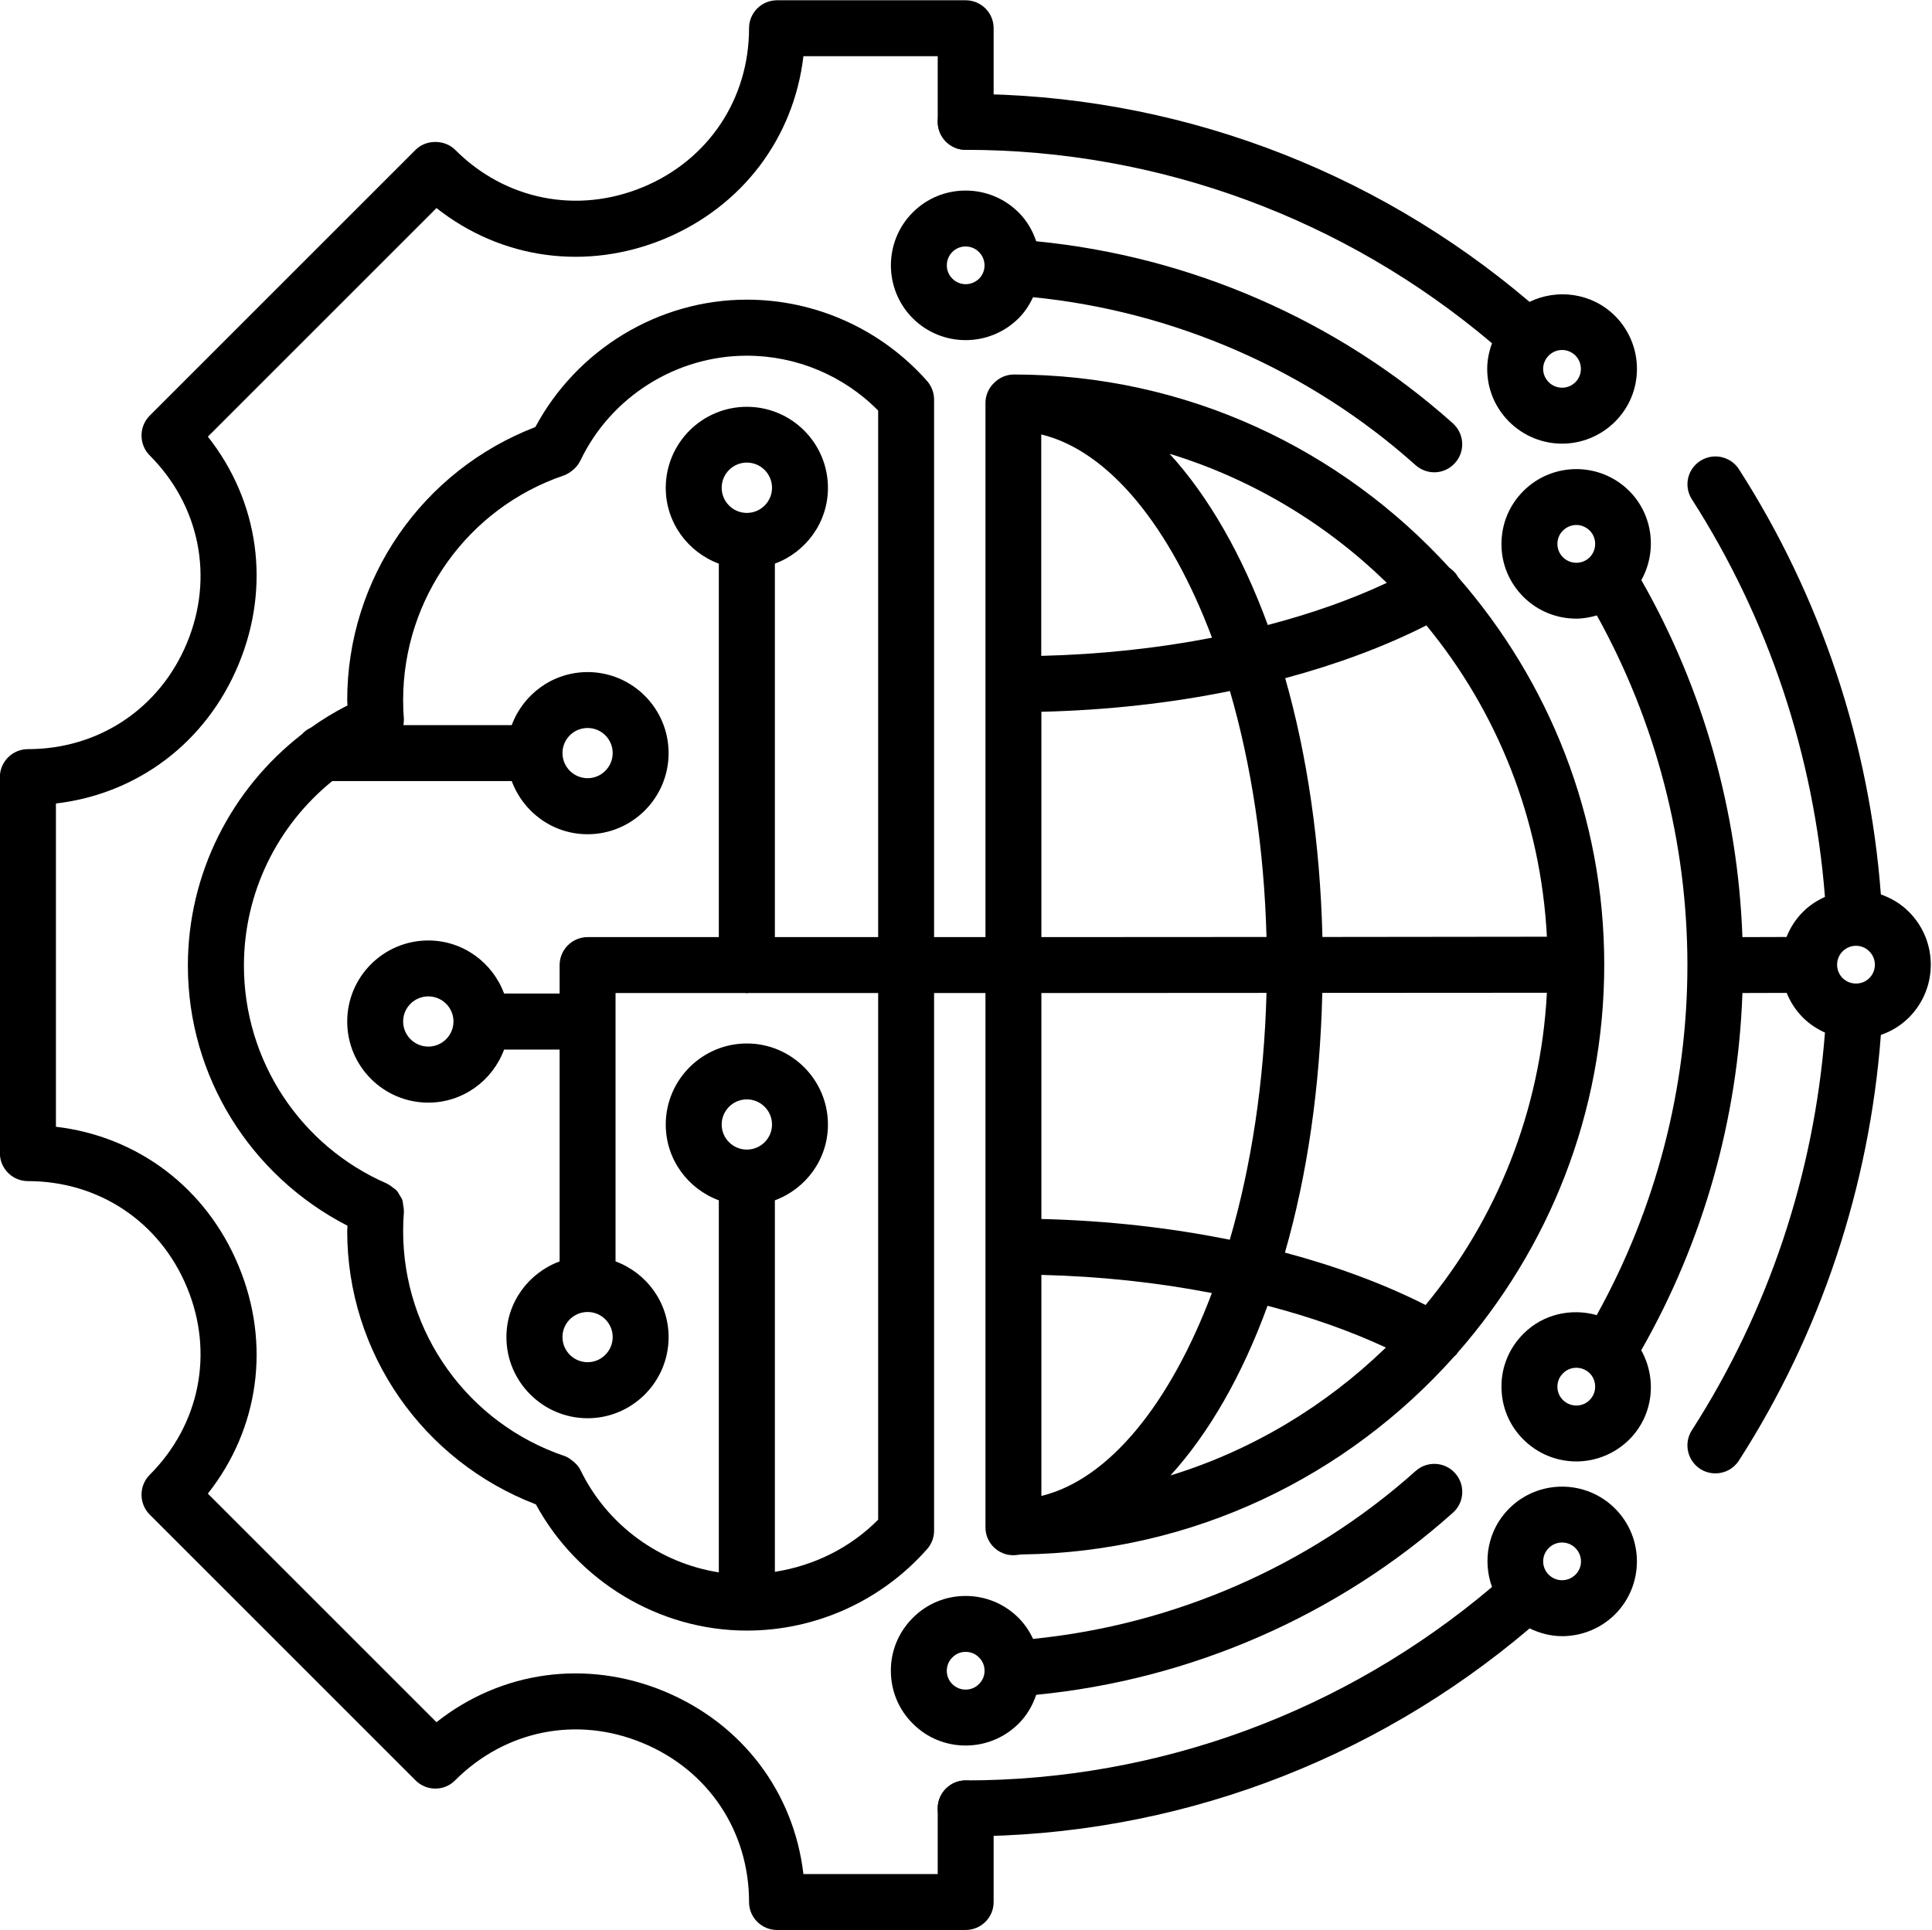
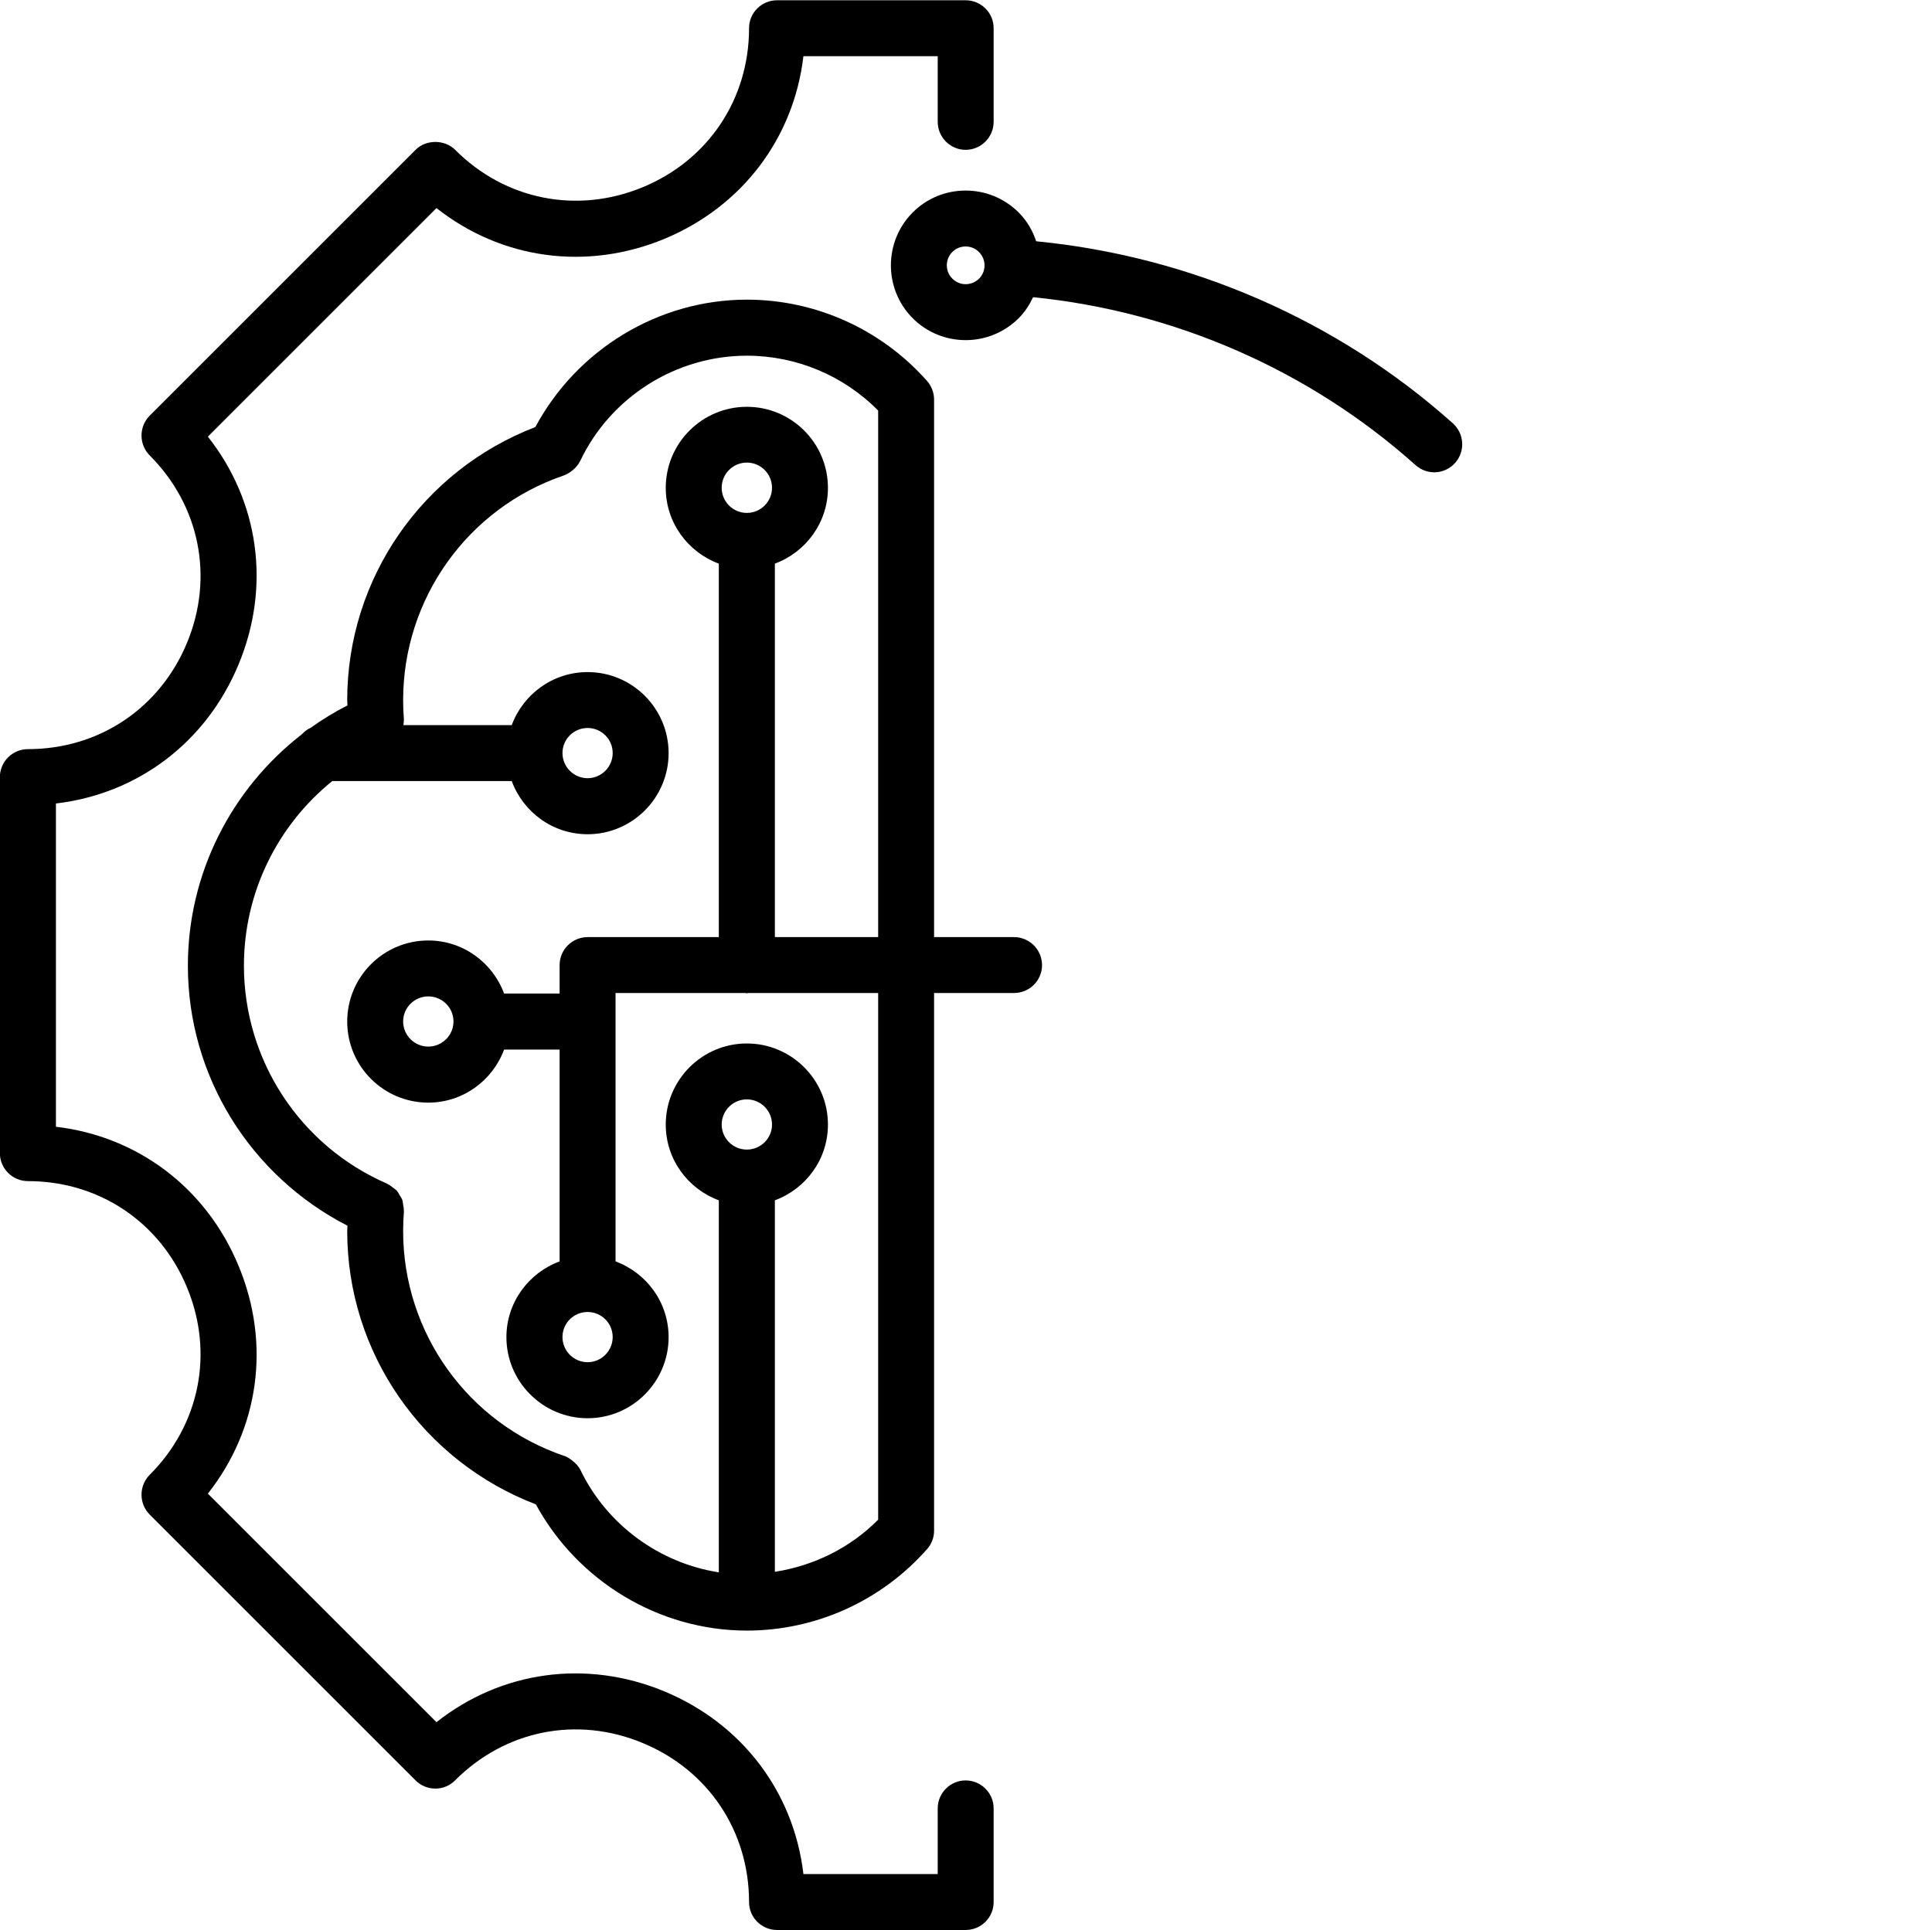
<svg xmlns="http://www.w3.org/2000/svg" version="1.2" viewBox="0 0 1489 1488" width="1489" height="1488">
  <style />
  <filter id="f0">
    <feFlood flood-color="#e57200" flood-opacity="1" />
    <feBlend mode="normal" in2="SourceGraphic" />
    <feComposite in2="SourceAlpha" operator="in" />
  </filter>
  <g filter="url(#f0)">
    <path fill-rule="evenodd" d="m803.1 744c0 11.9-9.7 21.5-21.6 21.5h-61.6v414.5c0 5.2-1.9 10.3-5.4 14.2-35.2 39.9-85.8 62.8-138.9 62.8-67.7 0-130.4-38.1-162.6-97.3-87.1-33.4-145.4-116.7-145.4-210.7 0-1.4 0.2-2.7 0.2-4.1-75-38.6-123-115.4-123-200.5 0-71 33.5-136.2 87.9-178.4 1.9-2.1 4.2-3.8 6.8-5q13.4-9.6 28.3-17.2c0-1.3-0.2-2.7-0.2-4 0-93.9 58-177.1 145-210.6 32-59.7 94.8-98.2 163-98.2 53.1 0 103.7 22.9 138.9 62.7 3.5 4 5.4 9.1 5.4 14.3v414.4h61.6c11.9 0 21.6 9.7 21.6 21.6zm-126.3 21.5h-100.2c-0.4 0.1-0.6 0.2-1 0.2-0.4 0-0.6-0.1-1-0.2h-100.2v206.9c23.8 8.8 40.9 31.5 40.9 58.4 0 34.4-28 62.5-62.4 62.5-34.5 0-62.6-28.1-62.6-62.5 0-26.9 17.2-49.6 41-58.4v-163.3h-42.8c-8.8 23.8-31.6 40.9-58.4 40.9-34.5 0-62.5-28-62.5-62.5 0-34.5 28-62.5 62.5-62.5 26.8 0 49.6 17.1 58.4 40.9h42.8v-21.9c0-11.9 9.7-21.6 21.6-21.6h101.1v-287.9c-23.8-8.8-40.9-31.6-40.9-58.4 0-34.5 28-62.5 62.5-62.5 34.5 0 62.5 28 62.5 62.5 0 26.8-17.1 49.6-40.9 58.4v287.9h79.6v-405.9c-26.6-27-63.1-42.3-101.2-42.3-54.6 0-105 31.8-128.4 81.1q-0.1 0.1-0.1 0.1c-1.4 2.9-3.5 5.3-6 7.3-1.9 1.5-4 2.9-6.3 3.7-0.1 0-0.1 0.1-0.2 0.1-74.1 25.2-123.9 94.9-123.9 173.3 0 5 0.2 10 0.6 14.9 0.1 0.3-0.1 0.5-0.1 0.8 0.1 1.2-0.2 2.4-0.3 3.5h83.5c8.8-23.8 31.6-40.9 58.5-40.9 34.4 0 62.4 28 62.4 62.5 0 34.4-28 62.5-62.4 62.5-26.9 0-49.7-17.1-58.5-41h-138.3c-42.4 34.3-68.1 86.1-68.1 142.3 0 73 43.3 139 110.4 168.1 0.2 0.1 0.4 0.3 0.6 0.4 1.5 0.7 2.8 1.8 4.1 2.8 0.9 0.7 1.9 1.3 2.7 2.2 1 1.1 1.6 2.4 2.3 3.6 0.7 1.2 1.5 2.2 1.9 3.4 0.5 1.2 0.5 2.6 0.7 3.9 0.3 1.5 0.6 2.9 0.5 4.4 0 0.3 0.2 0.6 0.1 0.9-0.4 4.9-0.6 9.8-0.6 14.9 0 78.5 50 148.2 124.3 173.4q0.1 0 0.1 0c2.1 0.7 3.9 2 5.6 3.3 2.9 2.1 5.3 4.7 6.8 7.8 20.5 42.2 60.9 71.5 106.5 78.6v-286.8c-23.8-8.8-40.9-31.5-40.9-58.4 0-34.4 28-62.5 62.5-62.5 34.5 0 62.5 28.1 62.5 62.5 0 26.9-17.1 49.6-40.9 58.4v286.4c30-4.7 58-18.4 79.6-40.2zm-81.8 101.4c0-10.7-8.7-19.4-19.4-19.4-10.7 0-19.4 8.7-19.4 19.4 0 10.6 8.7 19.3 19.4 19.3 10.7 0 19.4-8.7 19.4-19.3zm-142.1-267c10.6 0 19.3-8.7 19.3-19.4 0-10.7-8.7-19.3-19.3-19.3-10.7 0-19.4 8.6-19.4 19.3 0 10.7 8.7 19.4 19.4 19.4zm142.1-223.9c0-10.7-8.7-19.4-19.4-19.4-10.7 0-19.4 8.7-19.4 19.4 0 10.7 8.7 19.4 19.4 19.4 10.7 0 19.4-8.7 19.4-19.4zm-161.5 654.7c0 10.7 8.7 19.4 19.4 19.4 10.6 0 19.3-8.7 19.3-19.4 0-10.7-8.7-19.3-19.3-19.3-10.7 0-19.4 8.6-19.4 19.3zm-103.4-262.6c-10.7 0-19.4 8.7-19.4 19.3 0 10.7 8.7 19.4 19.4 19.4 10.7 0 19.4-8.7 19.4-19.4 0-10.6-8.7-19.3-19.4-19.3z" />
    <path d="m744.2 1487.8h-145.3c-11.9 0-21.6-9.6-21.6-21.5 0-54.7-31.4-101.7-81.9-122.6-50.6-21.1-106-10-144.7 28.8-8.3 8.4-22 8.4-30.4 0l-205-205c-8.3-8.4-8.3-22.1 0-30.5 38.7-38.7 49.8-94.1 28.8-144.6-20.9-50.5-67.9-81.9-122.6-81.9-11.9 0-21.6-9.7-21.6-21.6v-289.8c0-11.9 9.7-21.6 21.6-21.6 54.7 0 101.7-31.4 122.6-81.9 21-50.5 9.9-105.9-28.8-144.6-8.3-8.4-8.3-22.1 0-30.5l205-205c8-8.1 22.4-8.1 30.5 0 38.6 38.7 94.1 49.7 144.6 28.8 50.5-20.9 81.9-67.9 81.9-122.6 0-11.9 9.7-21.5 21.6-21.5h145.3c11.9 0 21.6 9.6 21.6 21.5v72.2c0 11.9-9.7 21.6-21.6 21.6-11.8 0-21.5-9.7-21.5-21.6v-50.6h-103.5c-7.4 63.1-47.1 115.9-107.3 140.9-60.1 24.8-125.6 15.6-175.5-23.8l-176.2 176.2c39.4 49.9 48.7 115.3 23.7 175.5-24.9 60.2-77.8 99.9-140.8 107.3v249.2c63 7.4 115.9 47.1 140.8 107.3 25 60.2 15.7 125.6-23.7 175.5l176.2 176.2c49.8-39.4 115.3-48.7 175.5-23.8 60.2 25 99.9 77.8 107.3 140.9h103.5v-50.7c0-11.8 9.7-21.5 21.5-21.5 11.9 0 21.6 9.7 21.6 21.5v72.3c0 11.9-9.7 21.5-21.6 21.5z" />
-     <path fill-rule="evenodd" d="m1123.1 1043.3c-0.6 1.2-1.8 1.7-2.6 2.7-82.1 91.9-200.6 150.6-332.9 152.3-2.2 0.1-4.4 0.6-6.6 0.6-11.9 0-21.5-9.6-21.5-21.5v-866.8c0-6.1 2.6-11.6 6.7-15.5 3.9-3.9 9.3-6.4 15.3-6.4 132.9 0 252.4 57.7 335.6 149 2.6 1.8 4.9 4 6.6 7 0.1 0.1 0.1 0.2 0.1 0.3 69.9 80 112.6 184.4 112.6 298.7 0 114.6-43 219.2-113.2 299.3-0.1 0.1 0 0.2-0.1 0.3zm-23.8-561.2c-32.3 16.4-69 30-108.8 40.7 16.9 59.2 26.9 126.9 28.7 199.5l173-0.2c-4.7-90.8-38.5-174-92.9-240zm-296.7 671.1c52.6-12.8 99.5-71.8 131.4-156.4-41.7-8.1-86-12.9-131.4-14zm145.2-197.5c16.5-56.5 26.5-121.5 28.3-190.3l-173.5 0.1v174.2c50.2 1.2 99.1 6.7 145.2 16zm28.3-233.4c-1.8-68.5-11.8-133.3-28.2-189.6-46.1 9.4-95.1 14.8-145.3 16v173.7zm-42-230.7c-31.9-84.8-78.9-143.9-131.6-156.7v170.7c45.6-1.1 89.9-5.9 131.6-14zm134.7-42.3c-46.5-45.4-103.7-80-167.4-99.5 30.1 33 55.9 78 75.7 132 33.2-8.7 64.1-19.5 91.7-32.5zm-166.7 688.1c63.1-19.4 119.7-53.7 166-98.6-27.5-12.8-58.2-23.6-91.2-32.2-19.5 53.5-45 98-74.8 130.8zm196.6-131.4c54.7-66.1 88.7-149.6 93.5-240.7l-173.1 0.1c-1.7 72.9-11.7 140.8-28.8 200.2 39.7 10.6 76.2 24.1 108.4 40.4z" />
-     <path fill-rule="evenodd" d="m722.7 93.9c0-11.9 9.7-21.5 21.5-21.5 159.8 0 313.3 57.1 434.6 160.3 21.5-10.4 48.1-6.9 65.9 10.8 10.9 11 16.9 25.5 16.9 40.9 0 15.4-6 29.8-16.9 40.7-11.3 11.2-26.1 16.9-40.8 16.9-14.8 0-29.5-5.7-40.8-16.9-10.9-10.9-16.9-25.3-16.9-40.7 0-6.9 1.4-13.5 3.7-19.8-113.4-96-256.6-149.1-405.7-149.1-11.8 0-21.5-9.7-21.5-21.6zm481.2 175.9c-3.7 0-7.4 1.4-10.3 4.3-2.7 2.7-4.3 6.4-4.3 10.3 0 3.8 1.6 7.5 4.3 10.2 5.7 5.7 14.9 5.7 20.6 0q0 0 0 0c2.7-2.7 4.2-6.4 4.2-10.2 0-3.9-1.5-7.6-4.2-10.3-2.9-2.9-6.6-4.3-10.3-4.3z" />
-     <path fill-rule="evenodd" d="m1244.7 1162.9c22.5 22.4 22.5 59.1 0 81.6-11.3 11.2-26.1 16.8-40.8 16.8-8.6 0-17.1-2.2-25-6-121.4 103.2-274.8 160.3-434.7 160.3-11.8 0-21.5-9.7-21.5-21.6 0-11.8 9.7-21.5 21.5-21.5 149.2 0 292.3-53.1 405.7-149.1-7.4-20.5-3.1-44.2 13.2-60.5 22.5-22.5 59.1-22.5 81.6 0q-0.1 0 0 0zm-30.5 30.5c-2.9-2.9-6.6-4.3-10.3-4.3-3.7 0-7.5 1.4-10.3 4.3-5.7 5.6-5.7 14.9 0 20.5 5.7 5.7 14.9 5.7 20.6 0 5.7-5.6 5.7-14.8 0-20.5z" />
-     <path fill-rule="evenodd" d="m744.2 1345.6c-15.4 0-29.9-6-40.7-16.9-10.9-10.8-16.9-25.3-16.9-40.7-0.1-15.4 6-29.9 16.9-40.8 10.8-10.9 25.3-16.9 40.7-16.9q0 0 0 0c15.4 0 29.9 6 40.8 16.9 4.8 4.8 8.4 10.3 11.2 16.2 108.9-10.9 213-56.2 294.8-129.4 8.9-8 22.6-7.2 30.5 1.7 7.9 8.9 7.2 22.5-1.7 30.4-89.1 79.7-202.6 128.9-321.2 140.4-2.8 8.3-7.2 15.9-13.6 22.3-10.9 10.8-25.4 16.8-40.8 16.8q0 0 0 0zm-10.3-47.4c2.8 2.8 6.4 4.3 10.3 4.3 3.9 0 7.6-1.5 10.3-4.3 2.8-2.7 4.3-6.3 4.3-10.2 0-3.9-1.5-7.6-4.3-10.3-2.7-2.8-6.4-4.3-10.3-4.3-3.9 0-7.5 1.5-10.2 4.3-2.8 2.7-4.3 6.4-4.3 10.3 0 3.9 1.5 7.5 4.2 10.2z" />
-     <path fill-rule="evenodd" d="m1471.2 784.4c-6.3 6.3-13.7 10.7-21.6 13.4-8.8 116.6-46.2 229.7-109.4 328.1-4.1 6.4-11 9.9-18.1 9.9-4 0-8.1-1.1-11.7-3.4-10-6.5-12.9-19.8-6.5-29.8 59.1-92 94.2-197.7 102.6-306.6-6.1-2.8-11.9-6.5-16.9-11.5-5.6-5.6-9.8-12.1-12.6-19.1l-34.1 0.1c-3.4 96.8-30.1 191.5-78 275.4 12.3 22 9.4 50.2-9.2 68.8-11.3 11.2-26.1 16.9-40.8 16.9-14.8 0-29.6-5.7-40.8-16.9-10.9-10.8-16.9-25.3-16.9-40.7-0.1-15.4 6-29.9 16.9-40.8 15.2-15.3 37-19.9 56.5-14.4 45.6-82.2 69.9-175.2 69.9-269.8 0-94.5-24.2-187.4-69.8-269.6-5.2 1.5-10.5 2.5-15.8 2.5-14.8 0-29.6-5.6-40.8-16.8-10.9-10.9-17-25.4-16.9-40.8 0-15.5 6-29.9 16.9-40.8 22.5-22.5 59.1-22.5 81.6 0 18.5 18.6 21.5 46.8 9.3 68.7 47.8 83.8 74.4 178.4 77.9 275.2l34-0.1c2.8-7.1 7-13.7 12.7-19.4 5-5 10.8-8.7 16.9-11.5-8.5-108.9-43.6-214.5-102.5-306.4-6.5-10-3.6-23.3 6.4-29.7 10.1-6.5 23.4-3.5 29.8 6.4 63.1 98.3 100.6 211.3 109.4 327.8 7.9 2.8 15.3 7.1 21.6 13.4 22.5 22.5 22.5 59 0 81.5zm-246-354.8c5.6-5.7 5.6-14.9 0-20.6-2.9-2.8-6.6-4.3-10.3-4.3-3.8 0-7.5 1.5-10.3 4.3-2.8 2.7-4.3 6.4-4.3 10.3 0 3.9 1.5 7.5 4.3 10.3 5.6 5.6 14.9 5.7 20.6 0zm215.5 303.8c-2.8-2.9-6.6-4.3-10.3-4.3-3.7 0-7.4 1.4-10.3 4.3-5.7 5.7-5.6 14.9 0 20.6 5.7 5.6 15 5.6 20.6 0 5.7-5.7 5.7-14.9 0-20.6zm-215.5 325.2c-2.9-2.8-6.6-4.2-10.3-4.2-3.8 0-7.5 1.4-10.3 4.3-2.8 2.7-4.3 6.4-4.3 10.3 0 3.9 1.5 7.5 4.2 10.2 5.7 5.7 15 5.8 20.7 0 5.6-5.6 5.6-14.9 0-20.6z" />
    <path fill-rule="evenodd" d="m703.5 245.4c-22.5-22.5-22.5-59.2 0-81.7 10.8-10.8 25.3-16.8 40.7-16.8q0 0 0 0c15.4 0 29.9 6 40.8 16.8 6.5 6.5 10.9 14.2 13.6 22.3 118.6 11.5 232.1 60.7 321.2 140.4 8.8 8 9.6 21.6 1.6 30.5-4.2 4.7-10.1 7.2-16 7.2-5.1 0-10.3-1.9-14.4-5.5-81.8-73.3-185.9-118.6-294.8-129.5-2.8 5.9-6.3 11.4-11.2 16.3q0 0 0 0c-11.3 11.2-26 16.8-40.8 16.8-14.7 0-29.5-5.6-40.7-16.8zm30.5-30.6c5.6 5.7 14.8 5.7 20.6 0 5.6-5.6 5.6-14.9-0.1-20.5-2.7-2.8-6.4-4.3-10.3-4.3-3.9 0-7.5 1.5-10.2 4.2-5.7 5.7-5.7 15 0 20.6z" />
  </g>
</svg>